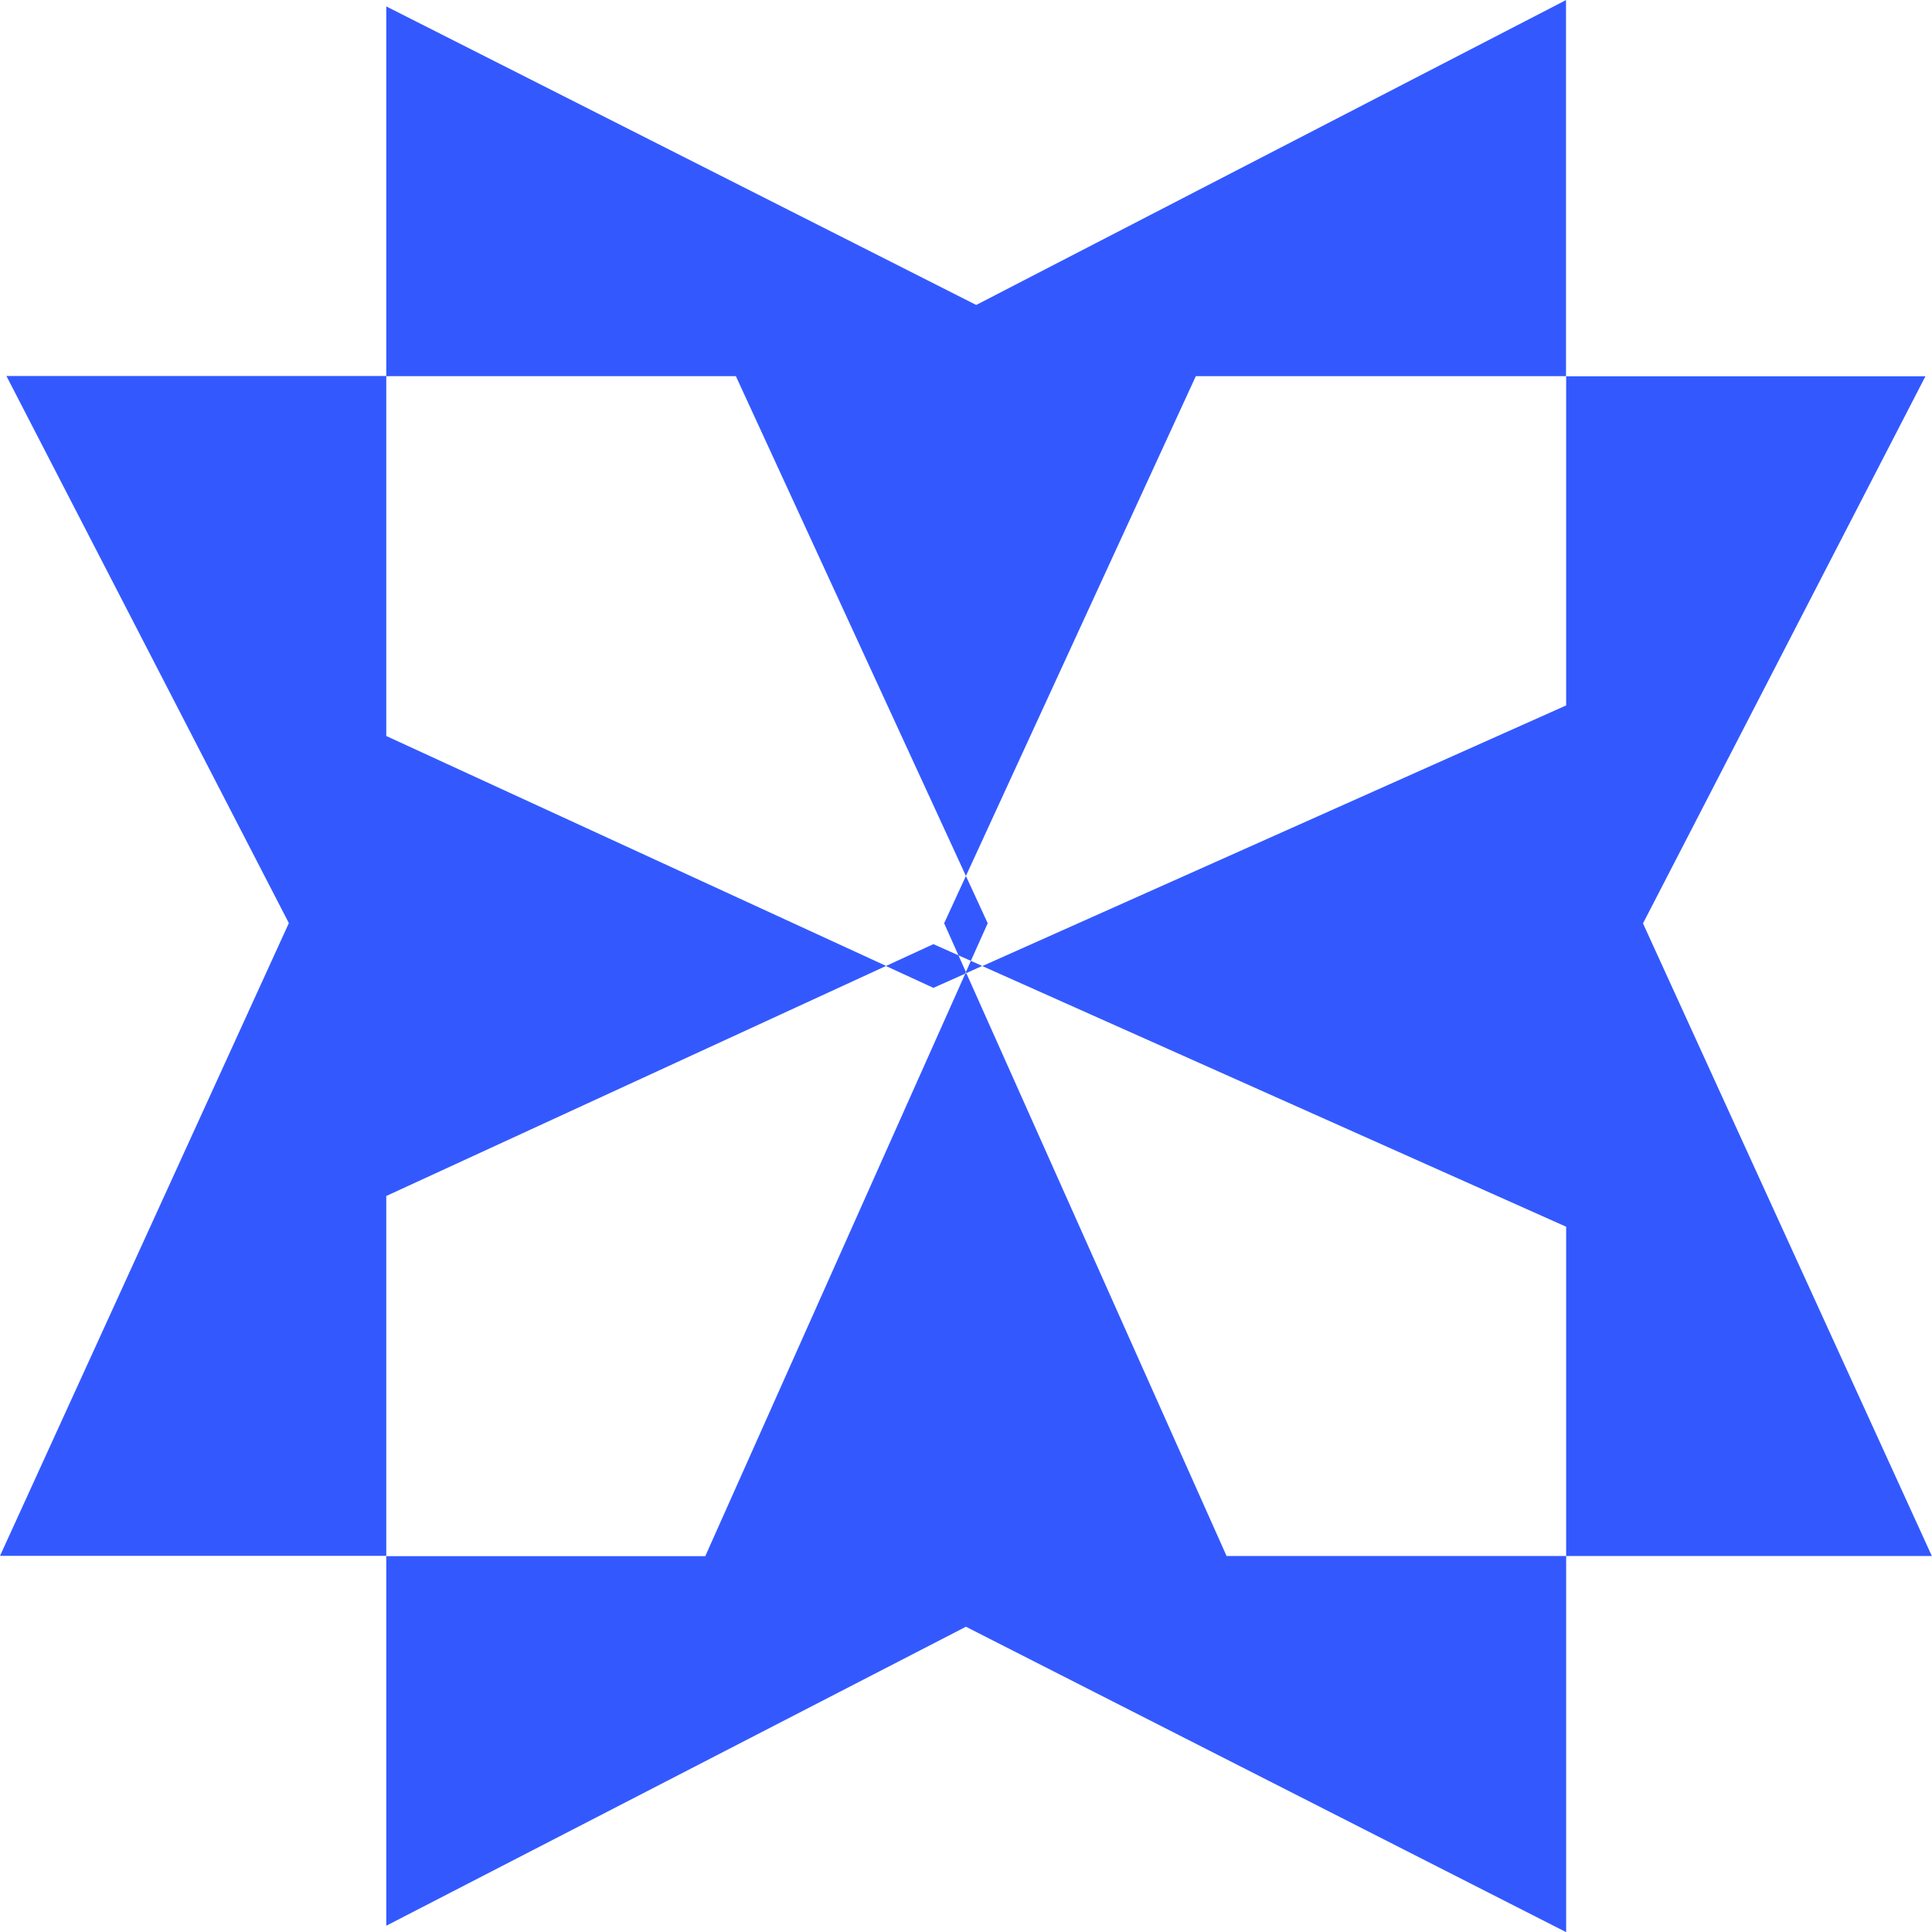
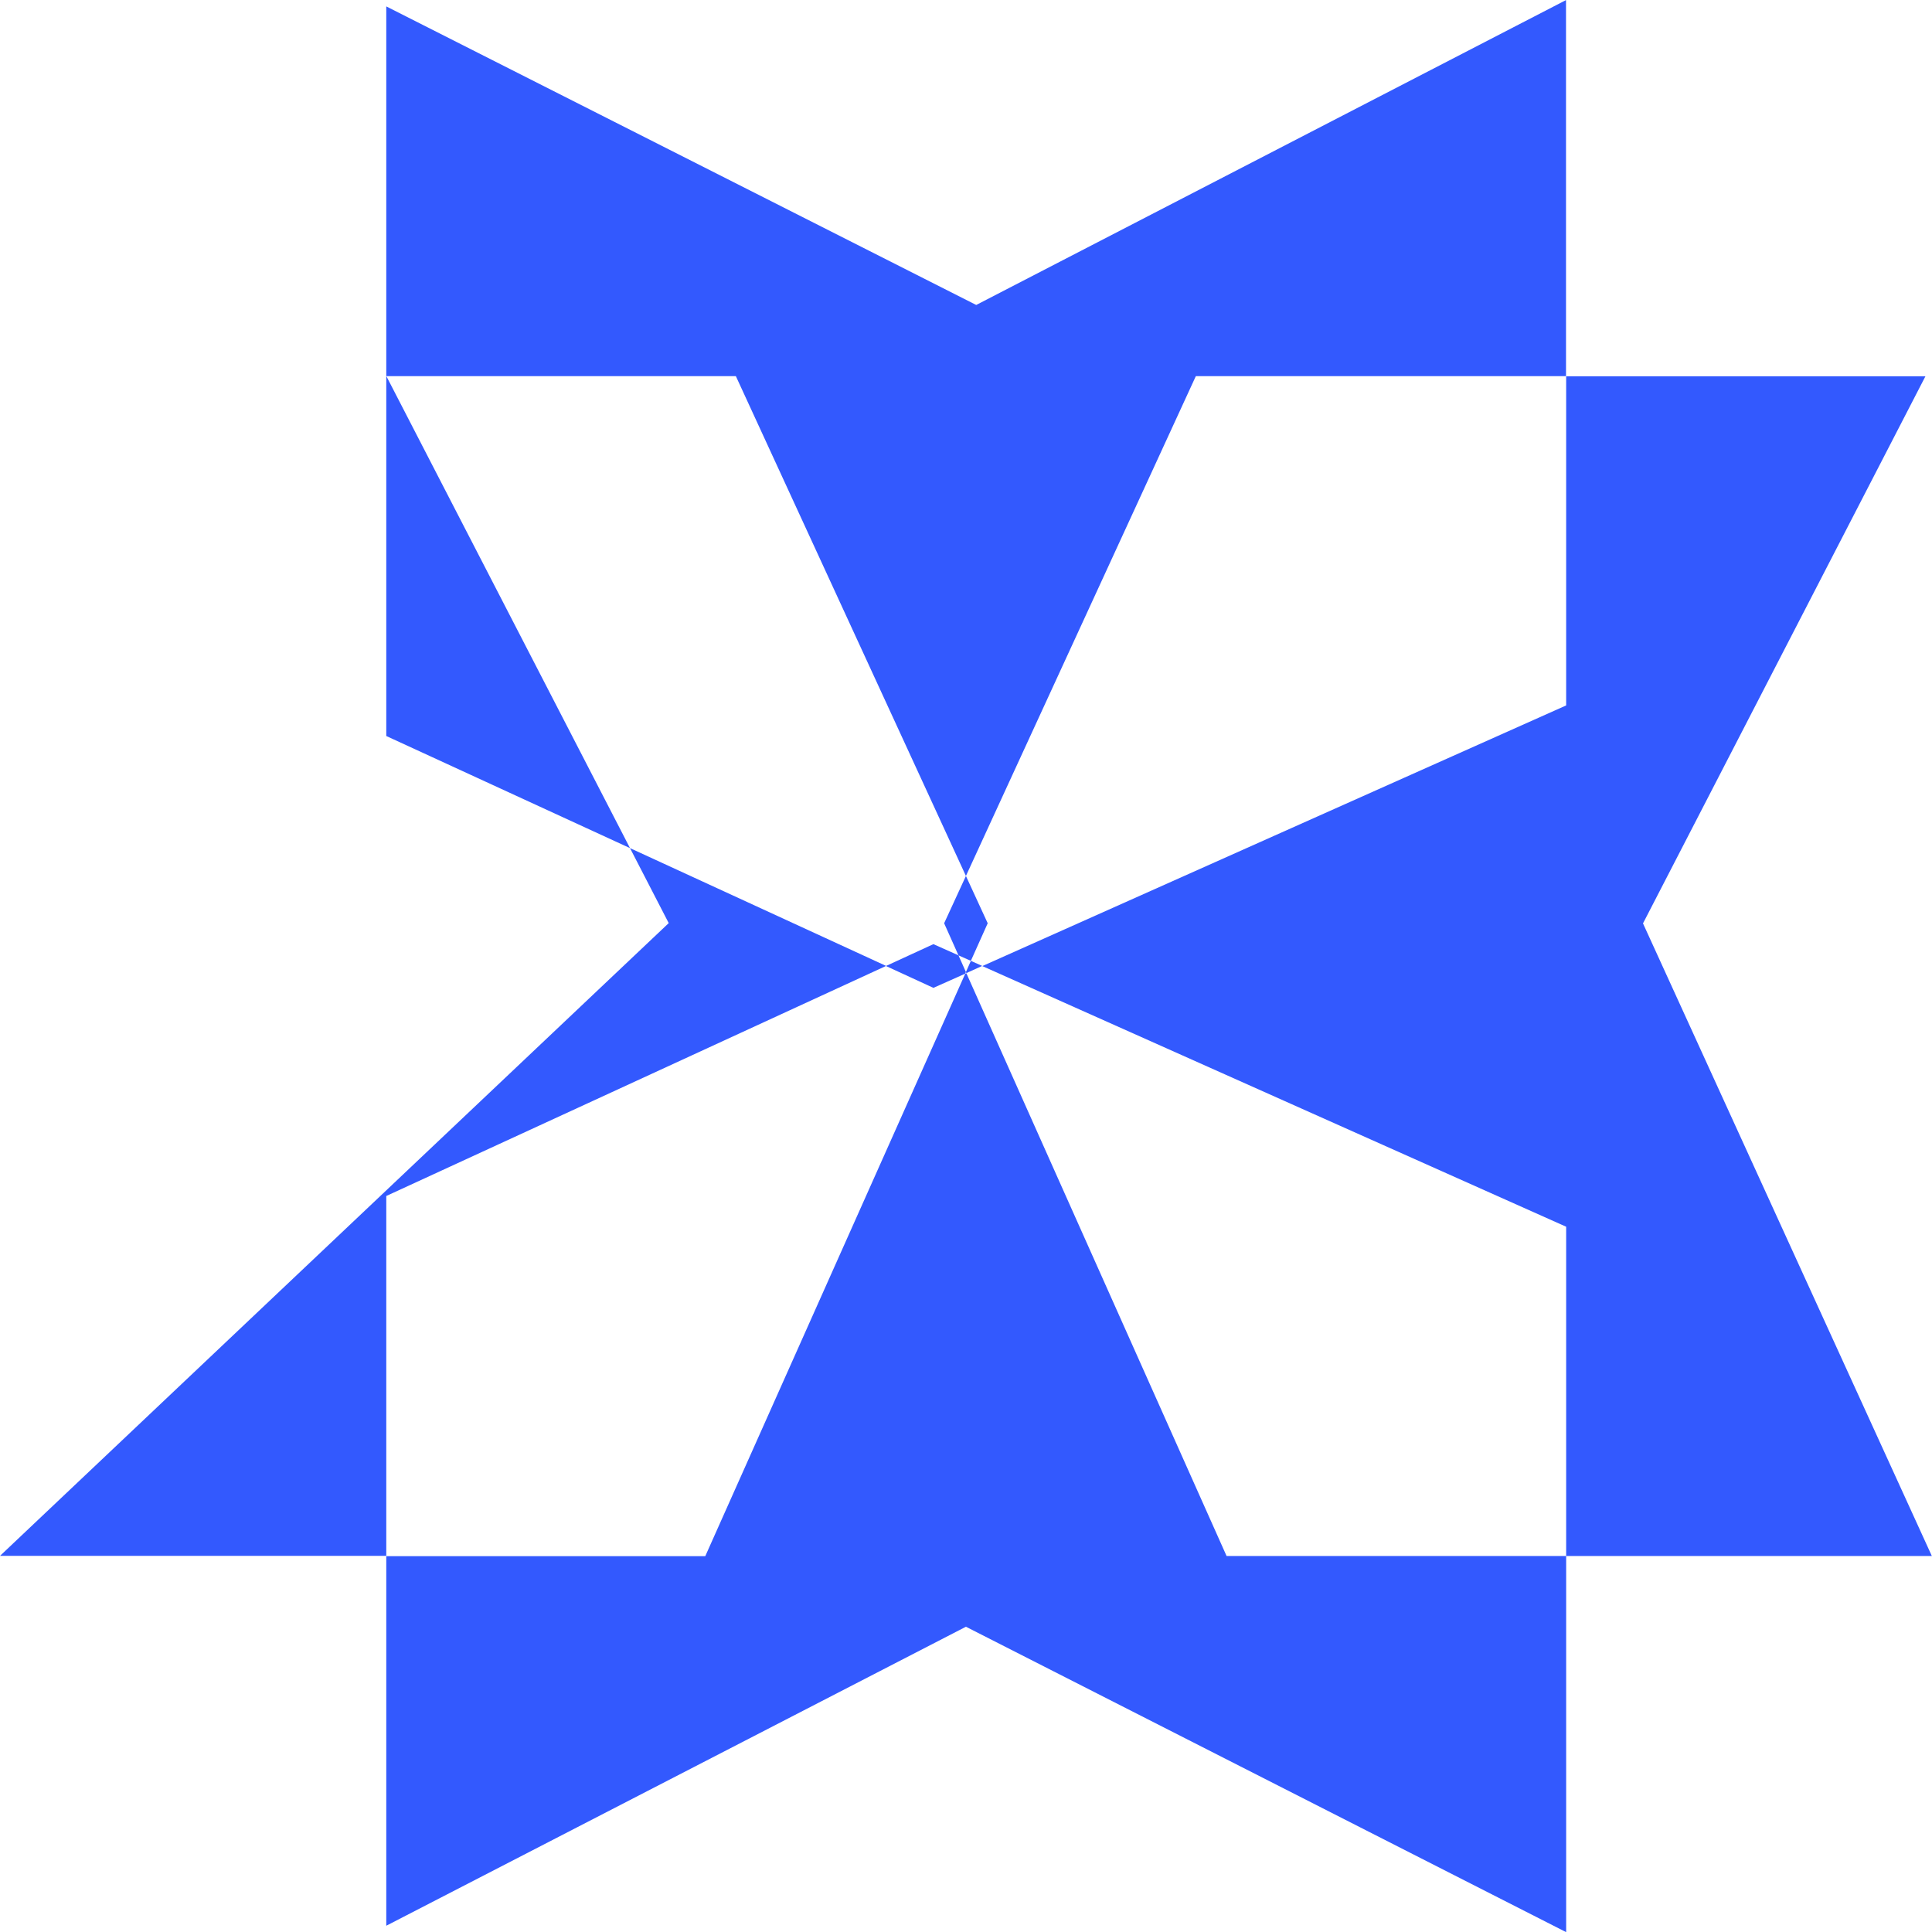
<svg xmlns="http://www.w3.org/2000/svg" id="Layer_2" width="129.49" height="129.49" viewBox="0 0 129.49 129.49">
  <defs>
    <style>.cls-1{fill:#3359fe;}</style>
  </defs>
  <g id="Layer_1-2">
-     <path class="cls-1" d="m64.74,65.15l.03.07,1.06-.48-.76-.34-.33.75Zm-5.35-.4l3.17,1.46,2.13-.95.05-.11-.5-1.12-1.68-.75-3.17,1.46Zm45.58-39.54v22.07l-39.13,17.47,39.13,17.47v22.07h-22.76l-17.44-39.06-.08.04-17.42,39.03h-21.38v24.77l38.85-20.04,40.23,20.47v-25.21h24.51l-19.36-42.4,18.93-36.67h-24.08Zm0-25.21l-39.54,20.44L25.89.43v24.77H.43l18.93,36.67L0,104.28h25.89v-24.12l33.5-15.42-33.5-15.41v-24.12h23.43l15.42,33.5-1.46,3.17.96,2.15.83.37,1.13-2.52-1.46-3.17,15.41-33.5h24.81V0Z" />
+     <path class="cls-1" d="m64.74,65.15l.03.07,1.06-.48-.76-.34-.33.75Zm-5.35-.4l3.17,1.46,2.13-.95.05-.11-.5-1.12-1.68-.75-3.17,1.46Zm45.58-39.54v22.07l-39.13,17.47,39.13,17.47v22.07h-22.76l-17.44-39.06-.08.04-17.42,39.03h-21.38v24.77l38.85-20.04,40.23,20.47v-25.21h24.51l-19.36-42.4,18.93-36.67h-24.08Zm0-25.21l-39.54,20.44L25.89.43v24.77l18.93,36.67L0,104.28h25.89v-24.12l33.5-15.42-33.5-15.41v-24.12h23.43l15.42,33.5-1.46,3.17.96,2.15.83.37,1.13-2.52-1.46-3.17,15.41-33.5h24.81V0Z" />
  </g>
</svg>